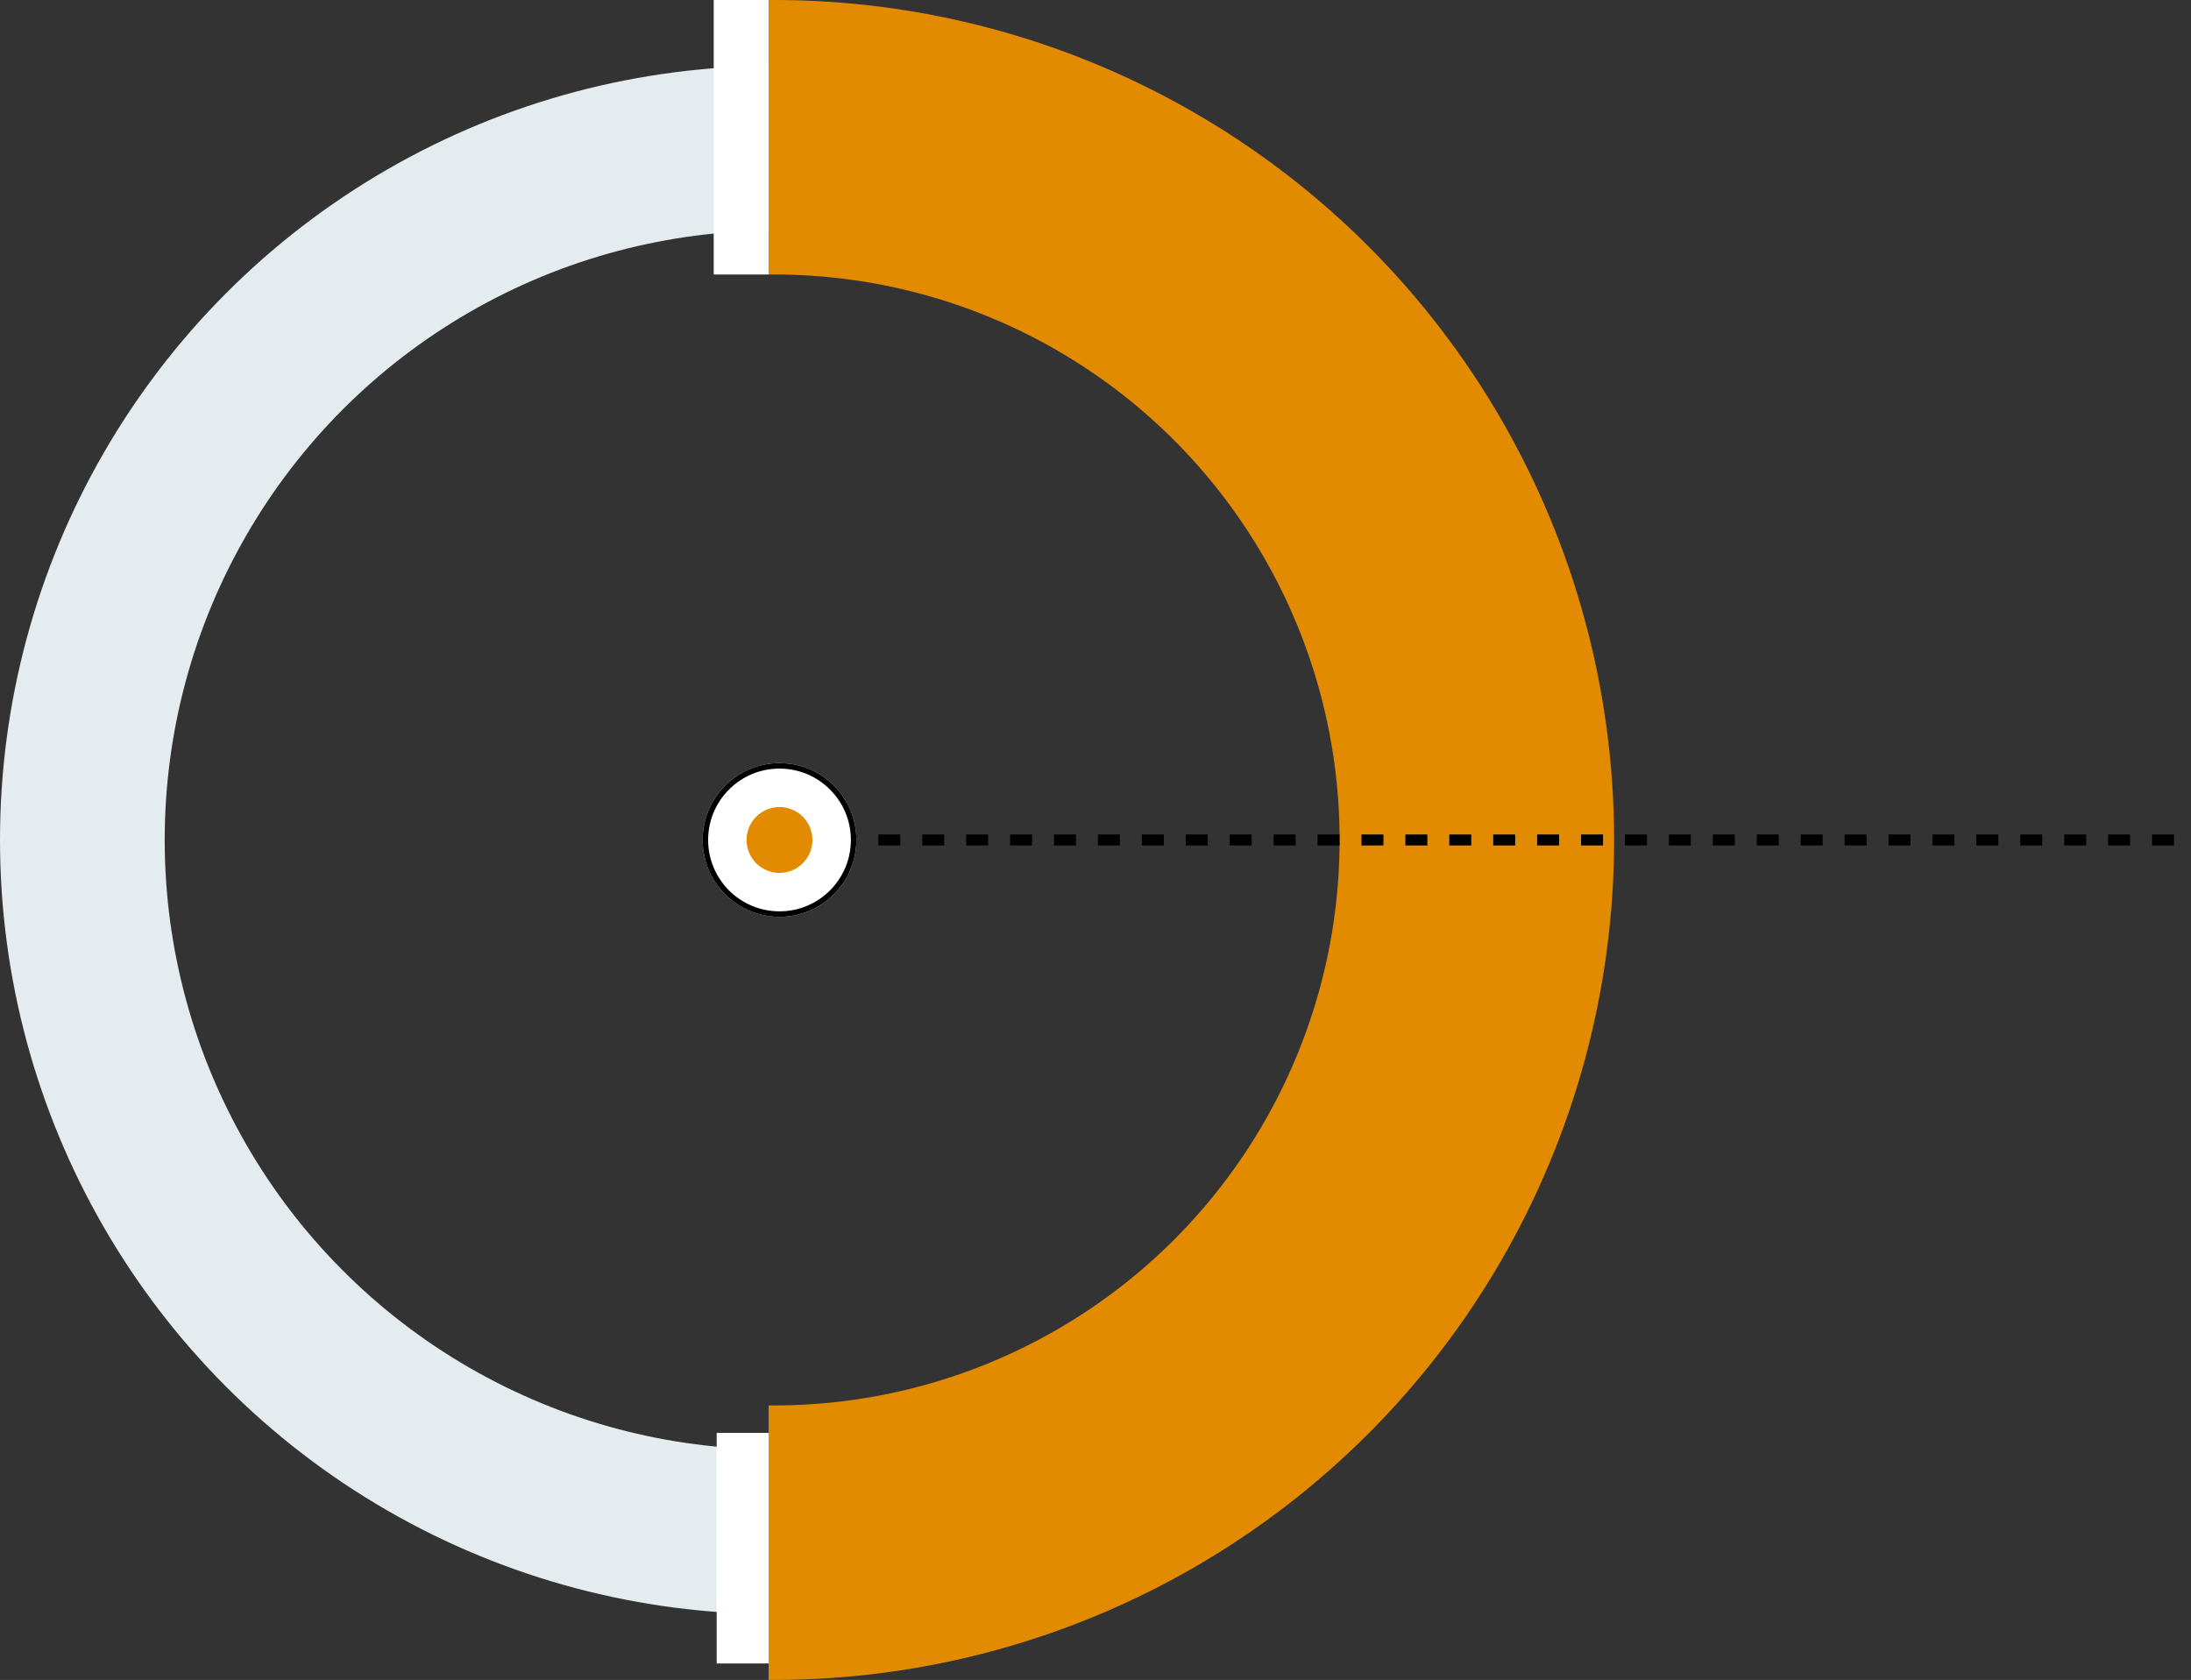
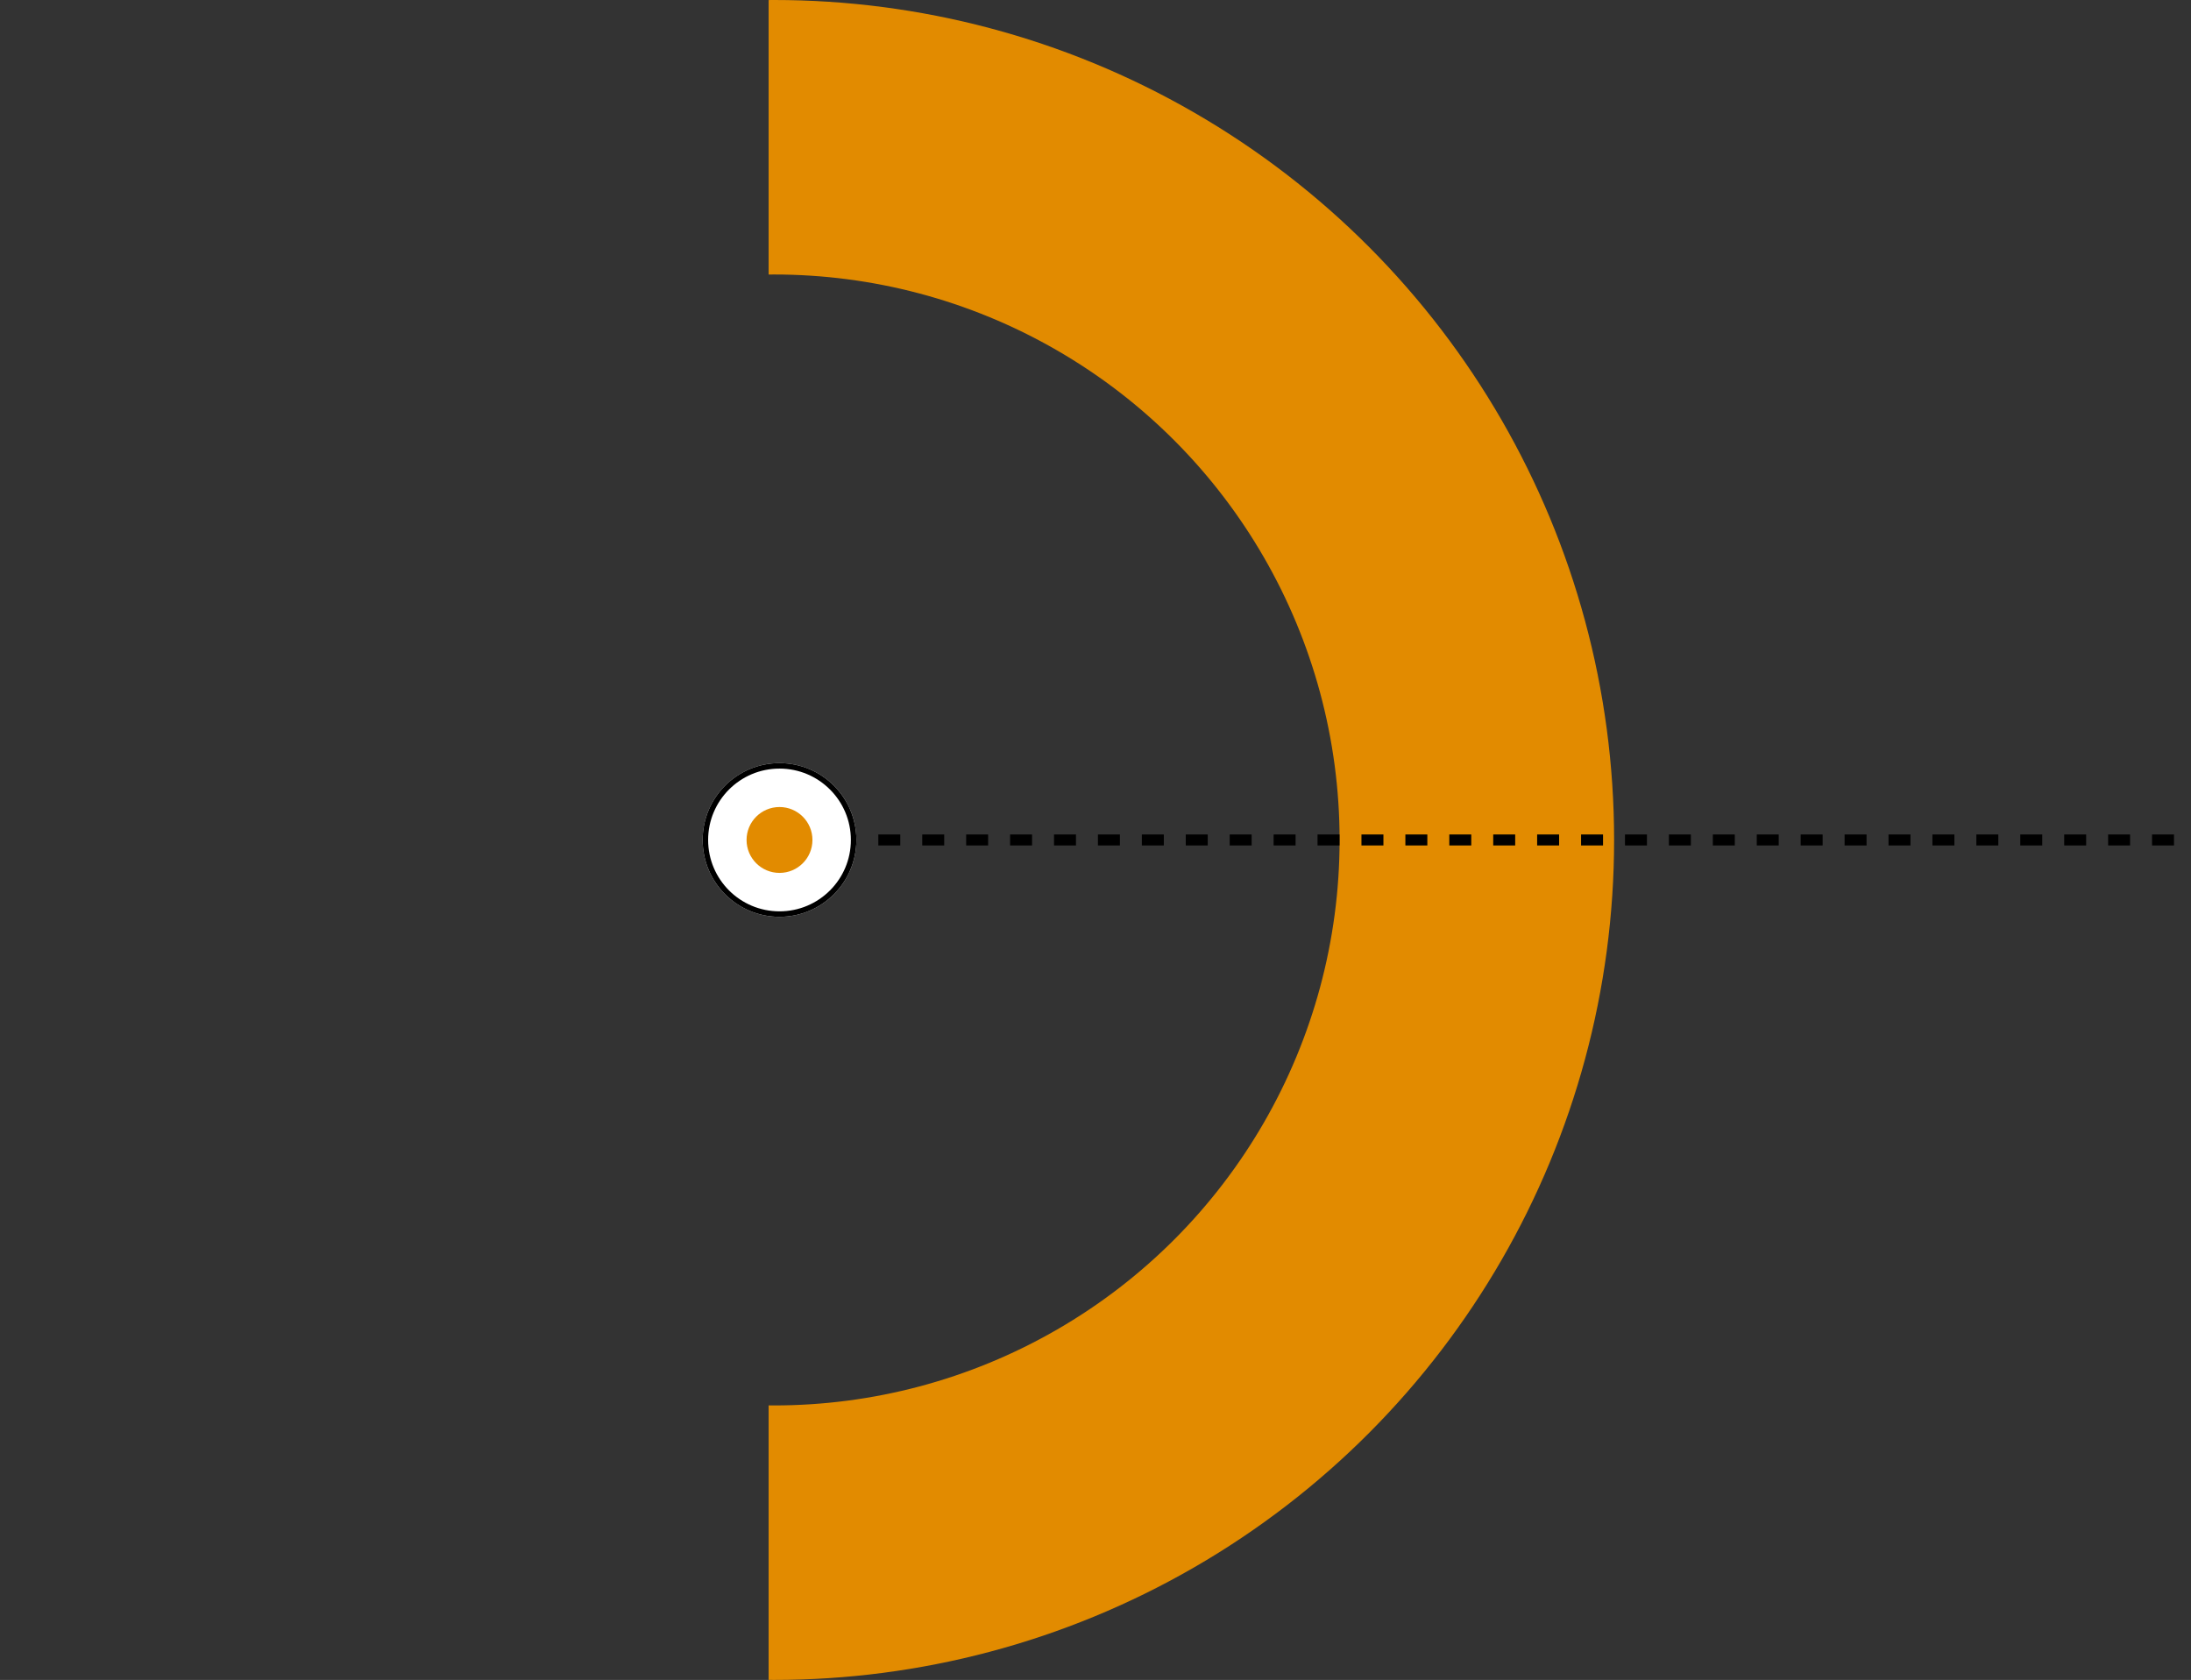
<svg xmlns="http://www.w3.org/2000/svg" width="199.539" height="153" viewBox="0 0 199.539 153">
  <rect x="0" y="0" width="199.539" height="153" fill="#333333" stroke="none" />
  <defs>
    <clipPath id="clip-path">
      <rect id="SHAPE" width="77" height="153" transform="translate(98 7)" fill="#fff" />
    </clipPath>
  </defs>
  <g id="Gruppe_724" data-name="Gruppe 724" transform="translate(-26 -569)">
    <g id="Gruppe_722" data-name="Gruppe 722">
      <g id="Gruppe_721" data-name="Gruppe 721">
        <g id="GRAPHIC" transform="translate(6729 5305)">
          <g id="SHAPE-2" data-name="SHAPE" transform="translate(-6703 -4730)" fill="none" stroke="#e5ecf0" stroke-width="15">
            <circle cx="70.5" cy="70.5" r="70.5" stroke="none" />
-             <circle cx="70.5" cy="70.5" r="63" fill="none" />
          </g>
-           <line id="LINE" y2="25" transform="translate(-6635.5 -4736)" fill="none" stroke="#fff" stroke-width="5" />
-           <line id="LINES" y2="21" transform="translate(-6635.23 -4605.5)" fill="none" stroke="#fff" stroke-width="5" />
          <g id="_1" data-name="1" transform="translate(-6731 -4743)" clip-path="url(#clip-path)">
            <g id="SHAPE-3" data-name="SHAPE" transform="translate(22 7)" fill="none" stroke="#e28b00" stroke-width="25">
              <circle cx="76.5" cy="76.5" r="76.5" stroke="none" />
              <circle cx="76.5" cy="76.5" r="64" fill="none" />
            </g>
          </g>
        </g>
        <g id="TITLE" transform="translate(2709.481 8469)">
          <g id="LINE-2" data-name="LINE" transform="translate(-2692.49 -8627.5)">
            <path id="Pfad_130" data-name="Pfad 130" d="M0,0H123.548" transform="translate(85 804)" fill="none" stroke="#000" stroke-width="1" stroke-dasharray="2" />
            <g id="Ellipse_66" data-name="Ellipse 66" transform="translate(73 797)" fill="#fff" stroke="#000" stroke-width="0.5">
              <circle cx="7" cy="7" r="7" stroke="none" />
              <circle cx="7" cy="7" r="6.75" fill="none" />
            </g>
            <circle id="Ellipse_67" data-name="Ellipse 67" cx="3" cy="3" r="3" transform="translate(77 801)" fill="#e28b00" />
          </g>
        </g>
      </g>
    </g>
  </g>
</svg>